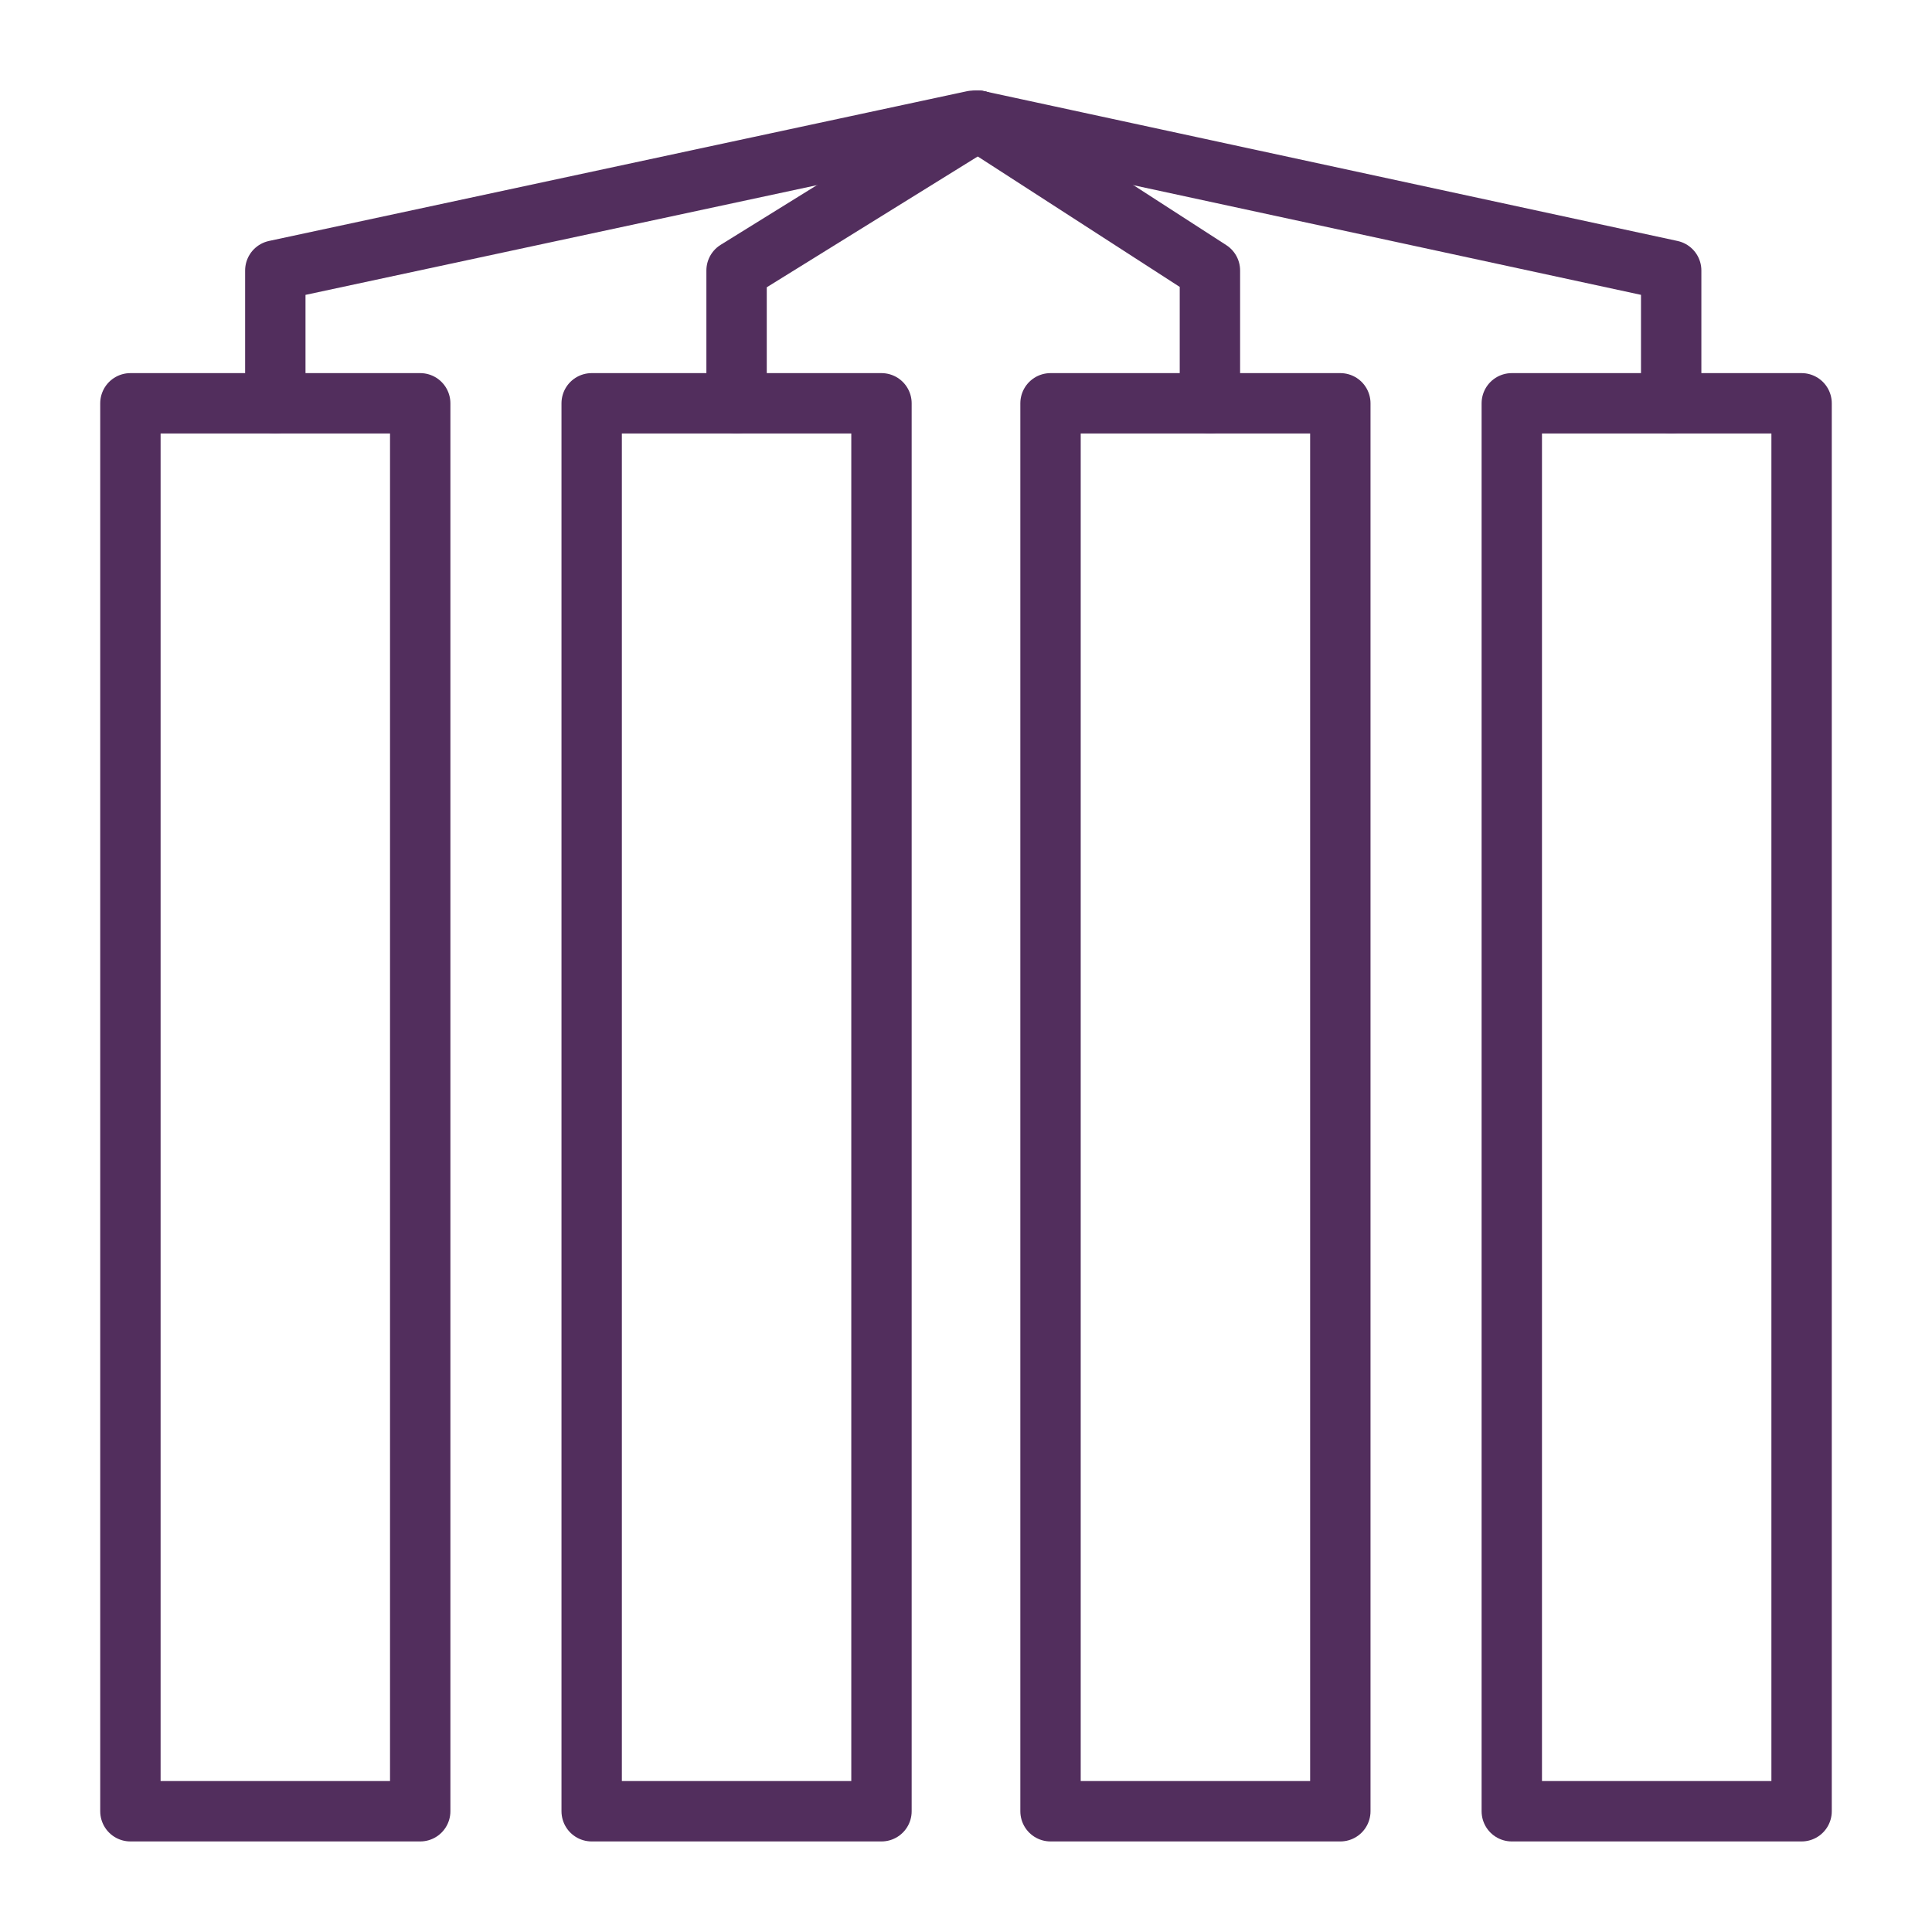
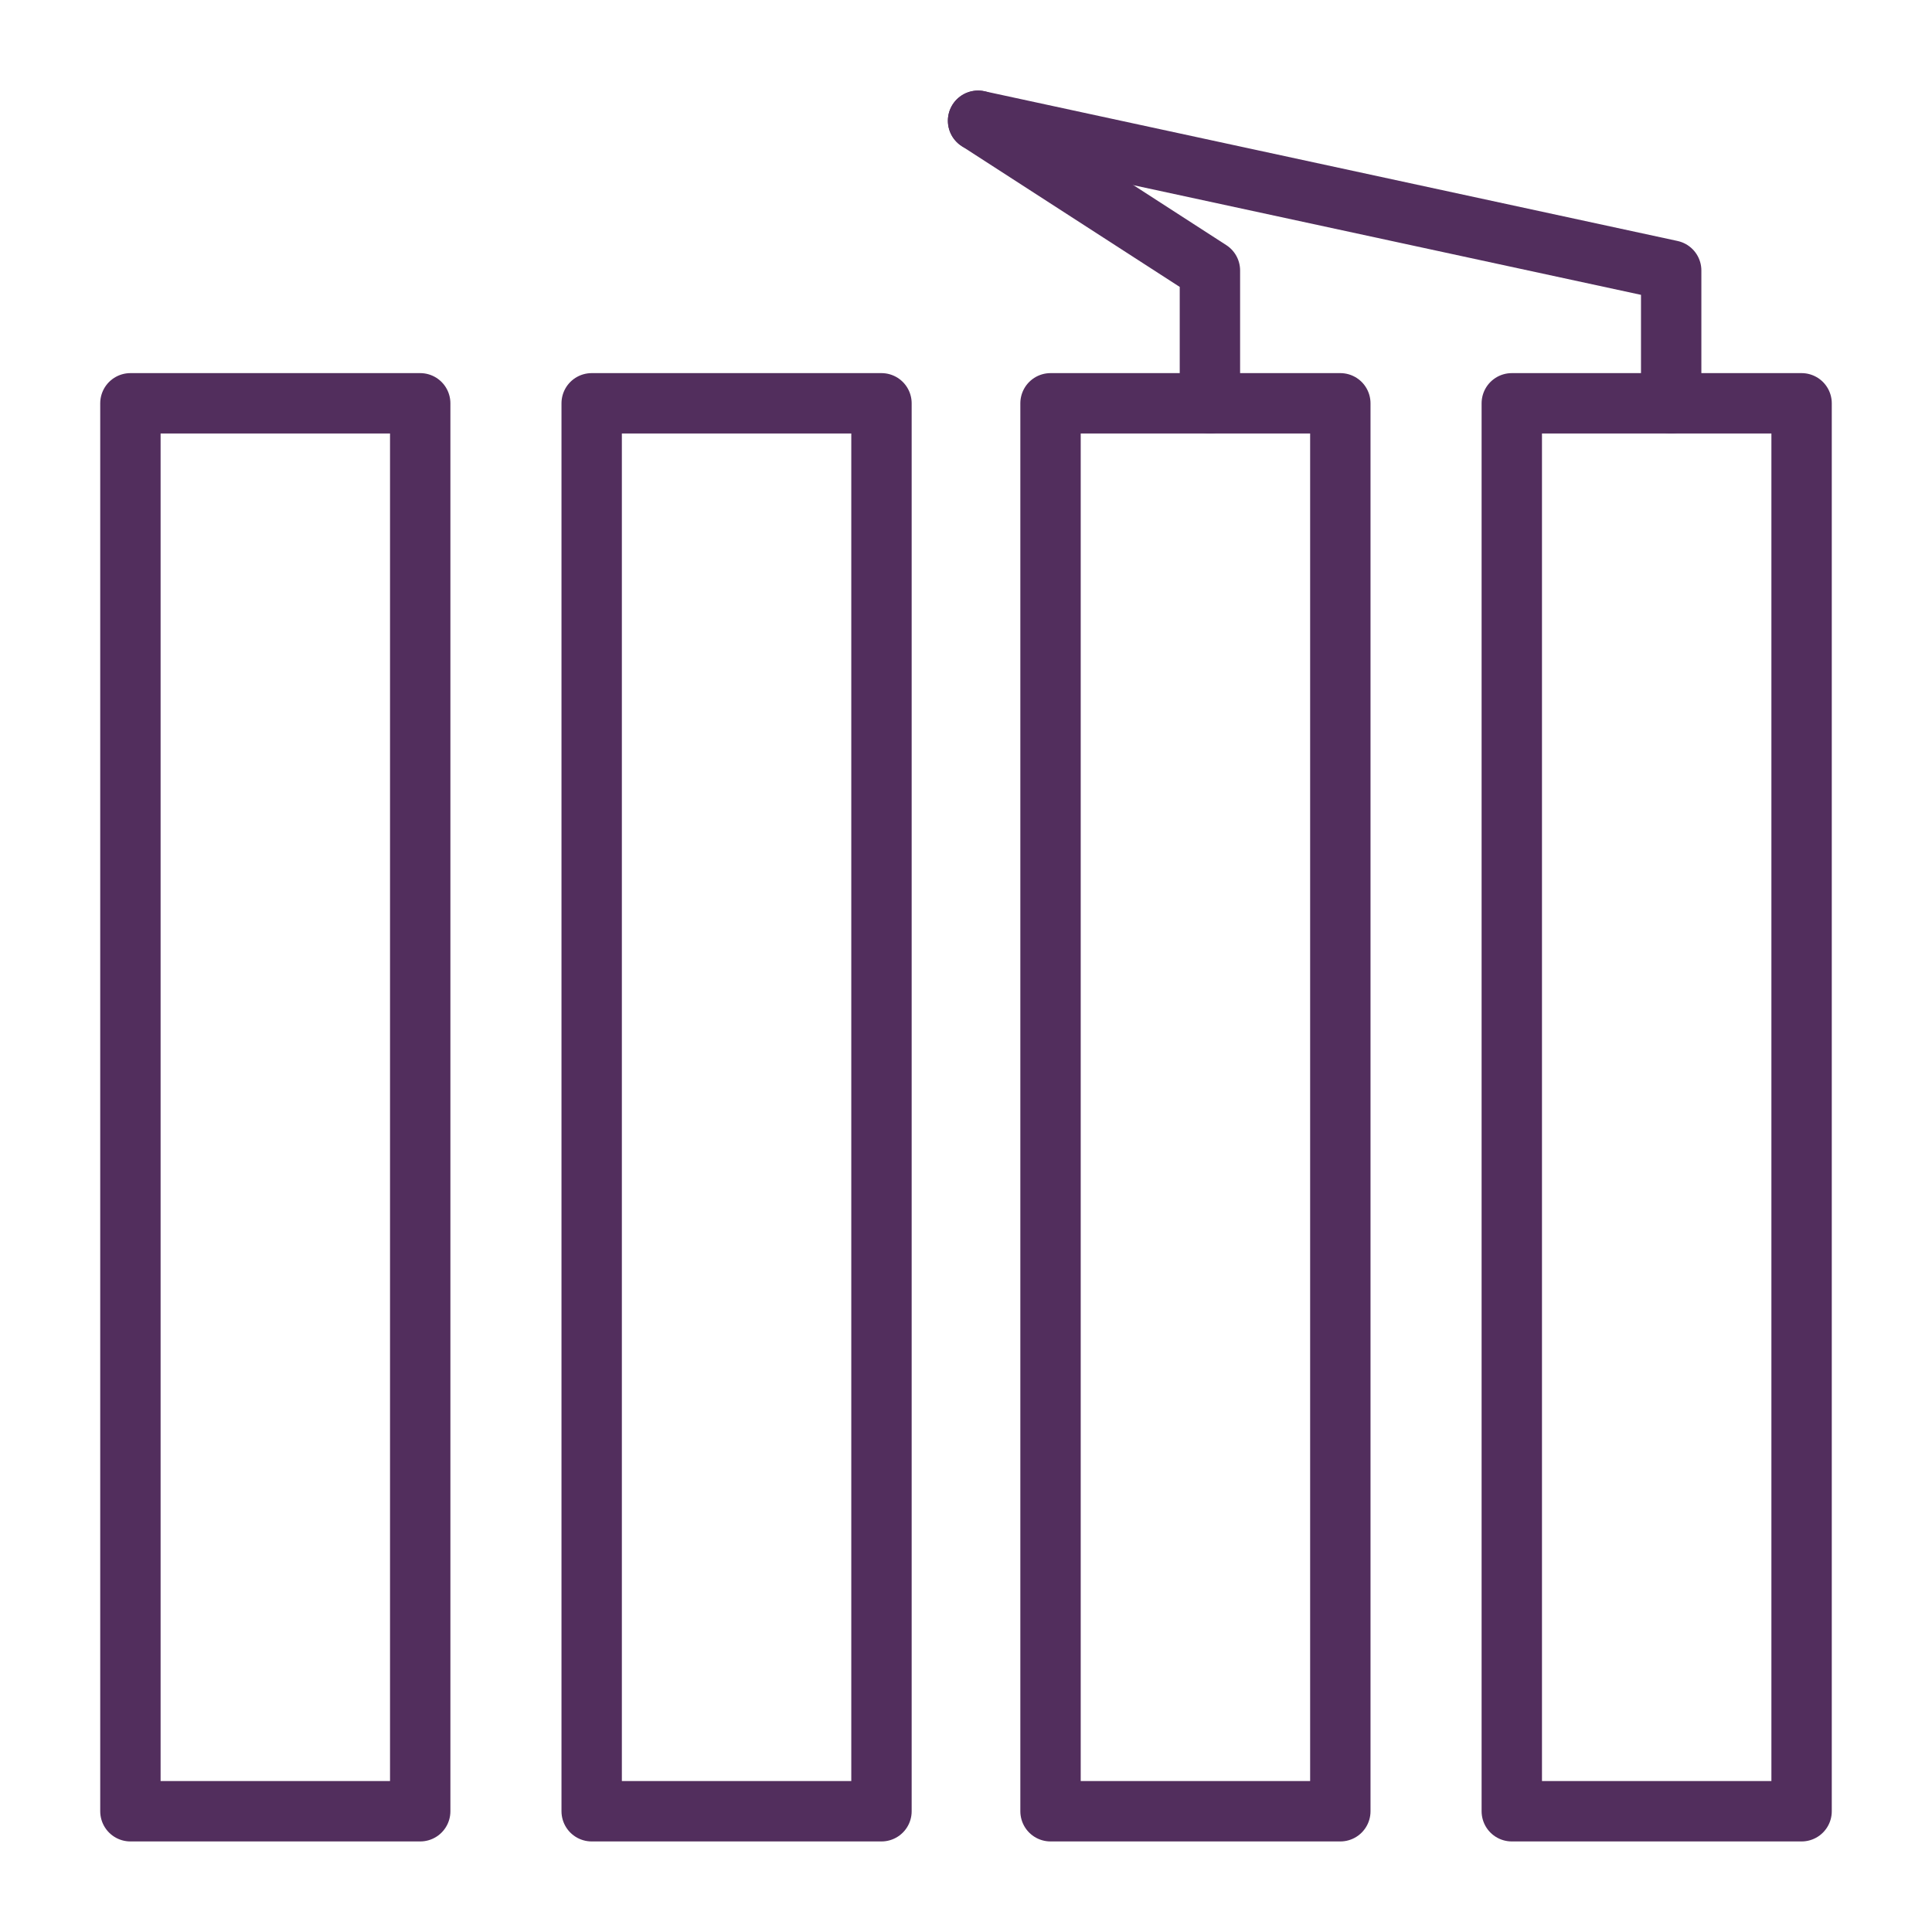
<svg xmlns="http://www.w3.org/2000/svg" version="1.1" id="Ikoner" x="0px" y="0px" viewBox="0 0 80 80" style="enable-background:new 0 0 80 80;" xml:space="preserve">
  <style type="text/css"> .st0{fill:none;stroke:#522E5D;stroke-width:2.5;stroke-linecap:round;stroke-linejoin:round;} .st1{fill:none;stroke:#3D1E44;stroke-width:0.5;stroke-linecap:round;stroke-linejoin:round;} .st2{fill:none;stroke:#522E5D;stroke-width:2;stroke-linecap:round;stroke-linejoin:round;} .st3{fill:#FFFFFF;stroke:#522E5D;stroke-width:2;stroke-linecap:round;stroke-linejoin:round;} .st4{fill:#522E5D;} .st5{fill:#42475F;} .st6{fill:#E8E9F2;} .st7{fill:none;stroke:#3D1E44;stroke-width:2.5;stroke-linecap:round;stroke-linejoin:round;} </style>
  <g>
    <rect x="5.4" y="16.7" class="st0" width="12" height="58.3" />
    <rect x="24.5" y="16.7" class="st0" width="12" height="58.3" />
    <rect x="43.5" y="16.7" class="st0" width="12" height="58.3" />
    <rect x="62.6" y="16.7" class="st0" width="12" height="58.3" />
-     <polyline class="st0" points="11.4,16.7 11.4,11.2 40.3,5 " />
-     <polyline class="st0" points="30.5,16.7 30.5,11.2 40.5,5 " />
    <polyline class="st0" points="69.2,16.7 69.2,11.2 40.5,5 " />
    <polyline class="st0" points="50.1,16.7 50.1,11.2 40.5,5 " />
  </g>
</svg>